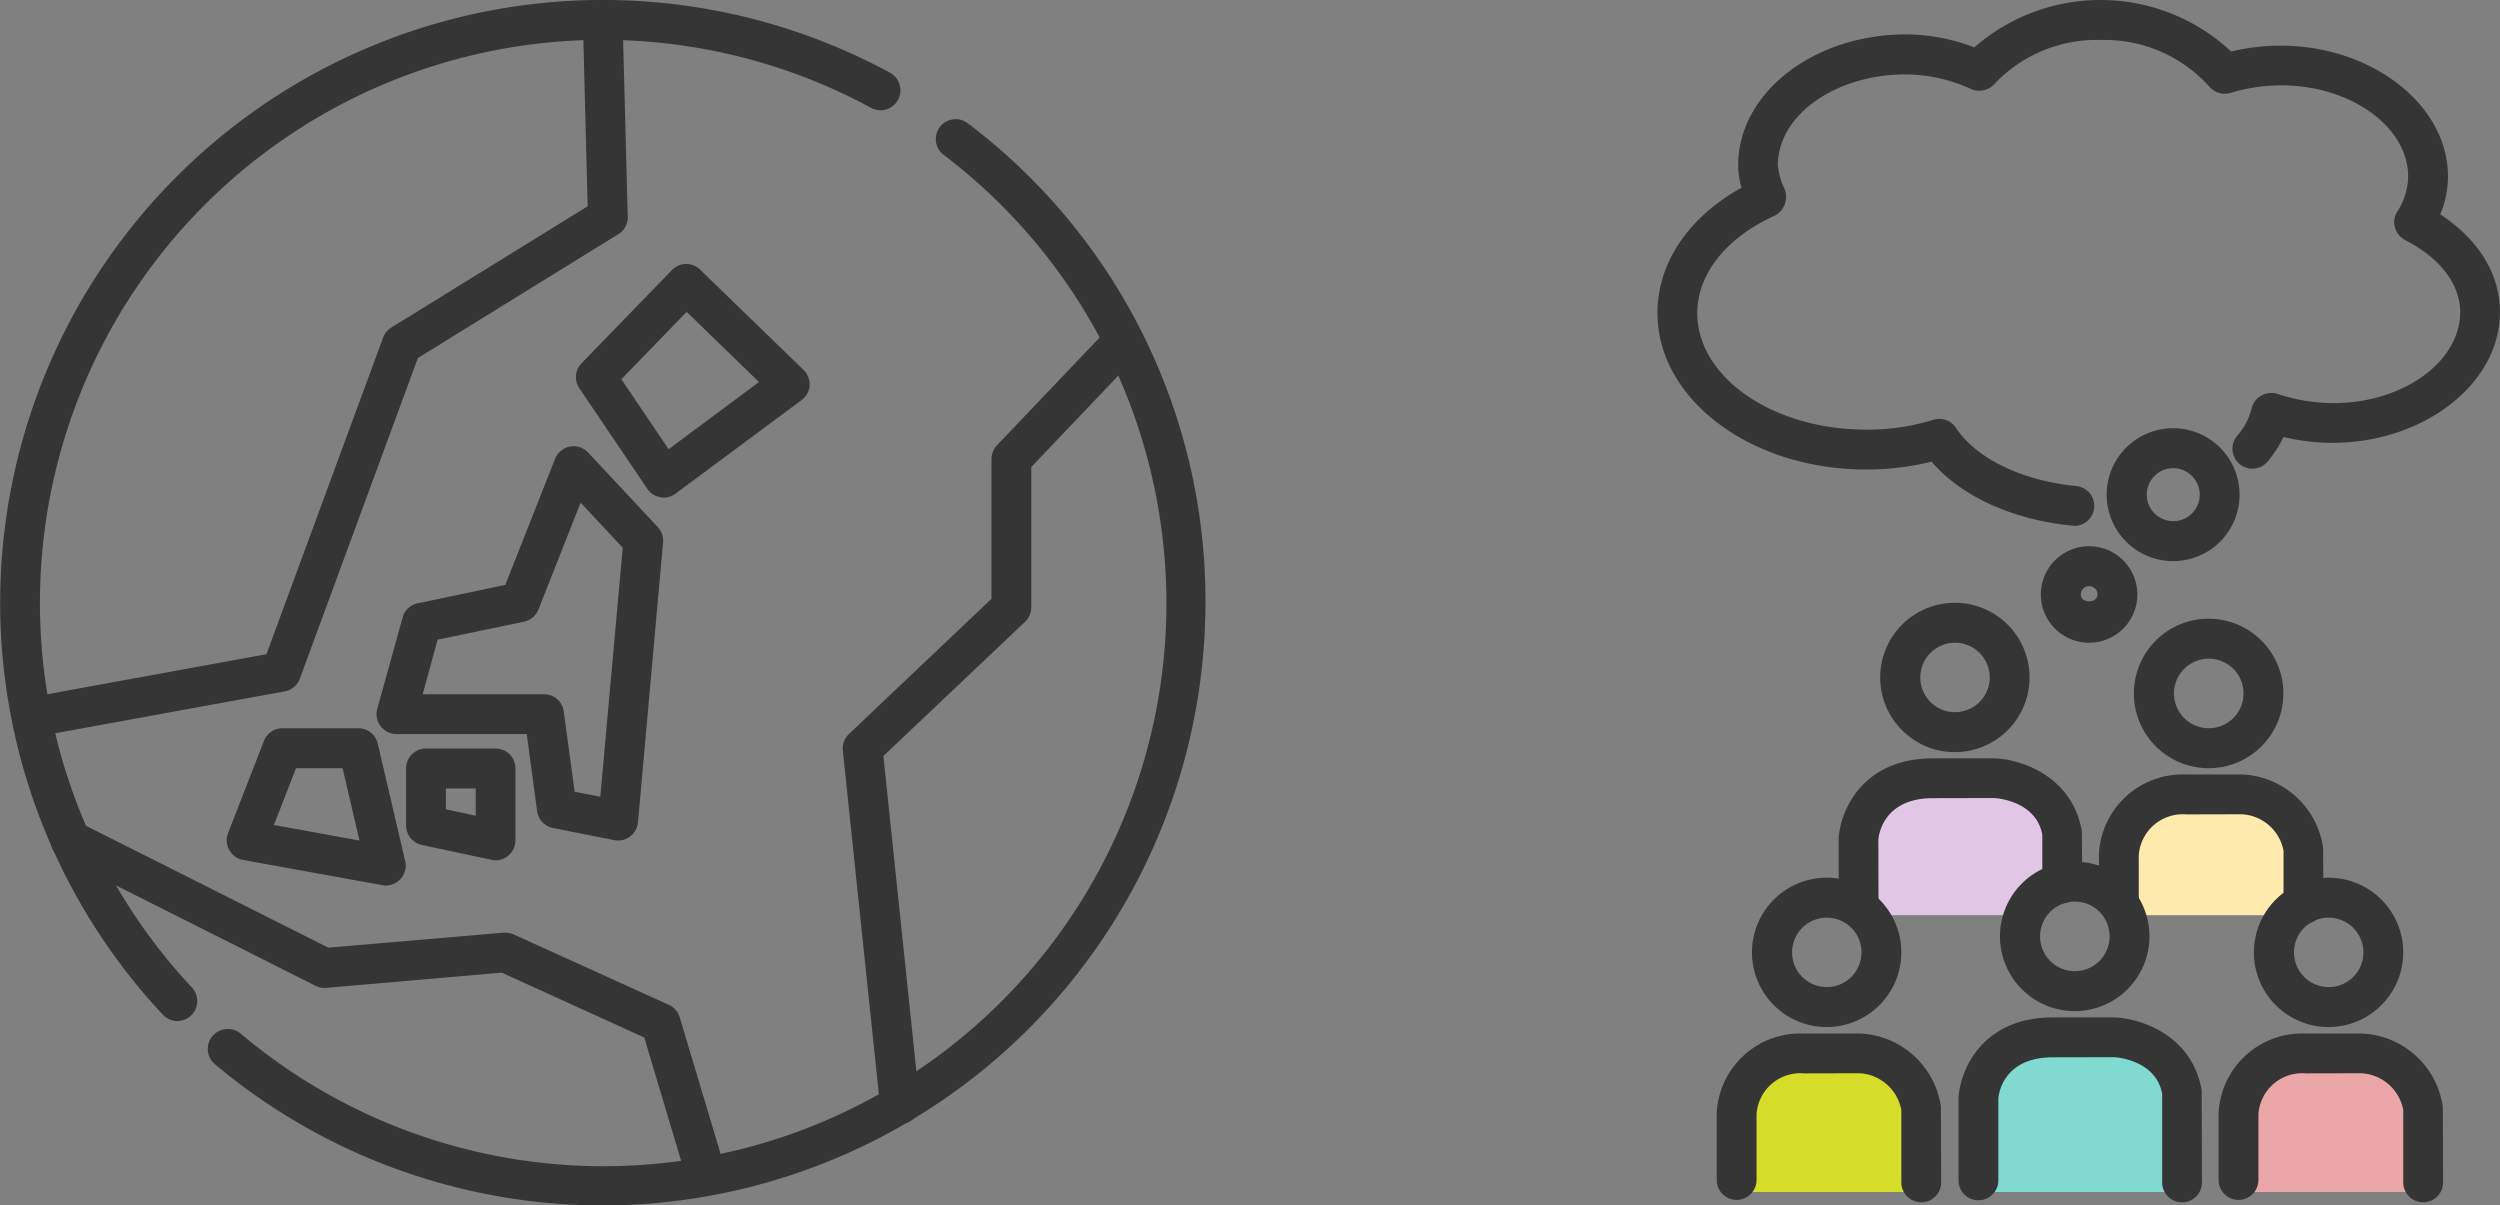
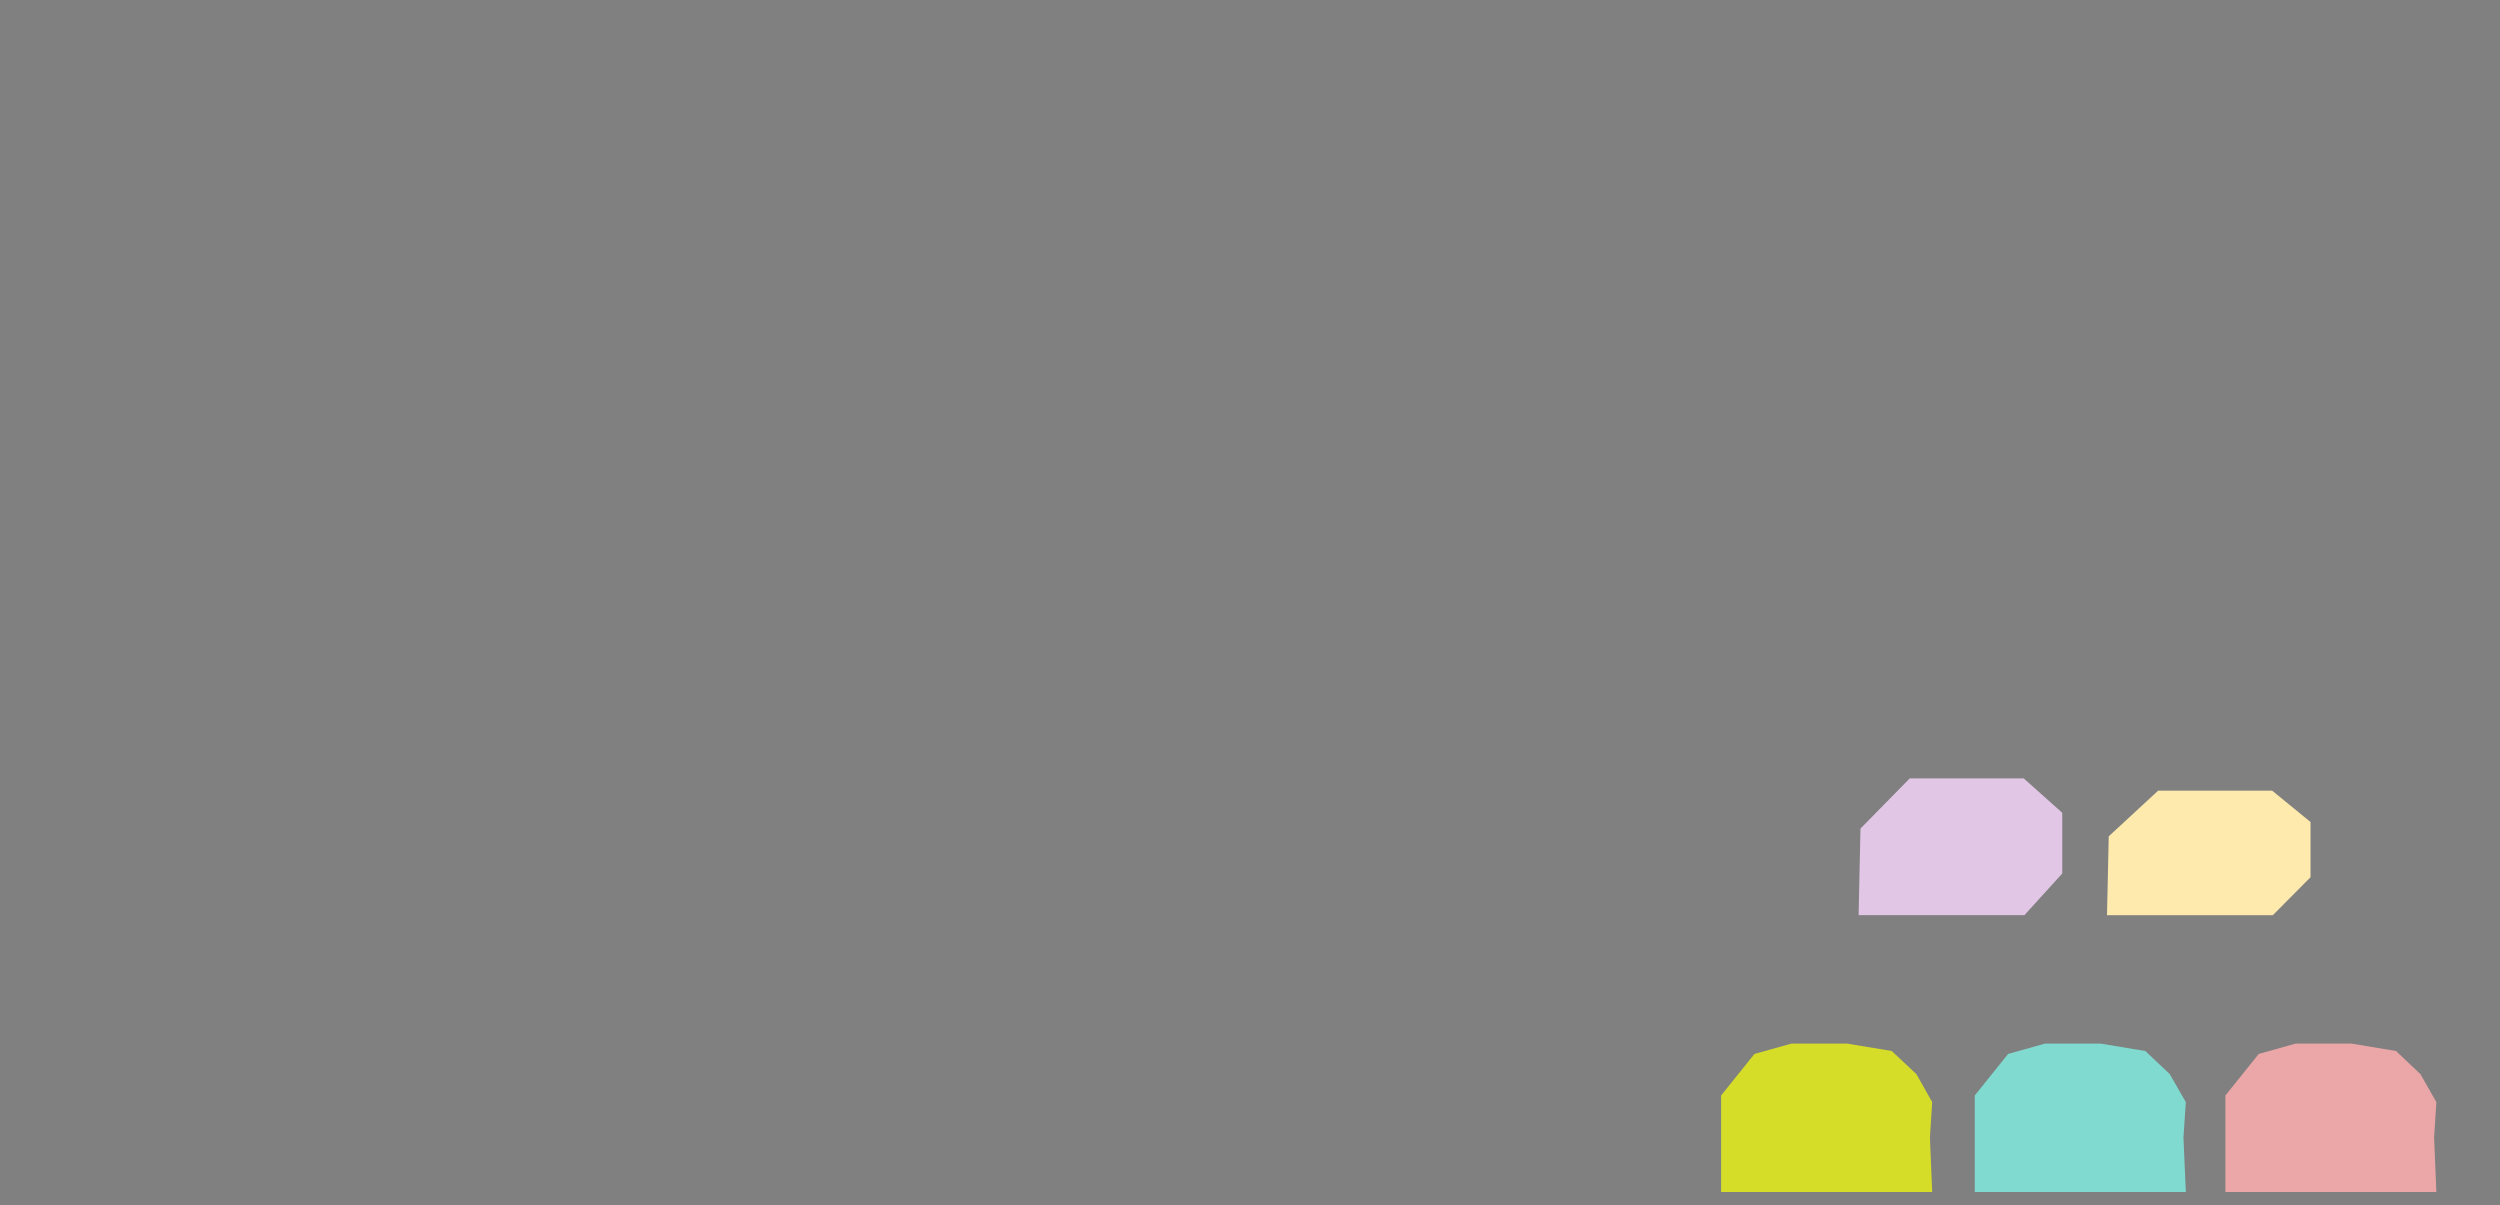
<svg xmlns="http://www.w3.org/2000/svg" id="グループ_176878" data-name="グループ 176878" width="185.303" height="89.351" viewBox="0 0 185.303 89.351">
  <rect x="0" y="0" width="185.303" height="89.351" fill="#808080" stroke="none" />
  <defs>
    <clipPath id="clip-path">
-       <rect id="長方形_45669" data-name="長方形 45669" width="185.303" height="89.351" fill="none" />
-     </clipPath>
+       </clipPath>
  </defs>
  <path id="パス_174463" data-name="パス 174463" d="M14,16l.138-6.415,3.65-3.719h8.452l2.853,2.548v4.5L26.291,16Z" transform="translate(123.762 51.831)" fill="#e1c6e6" />
  <path id="パス_174464" data-name="パス 174464" d="M19.661,5.956,16,9.341l-.128,5.845H28.162l2.794-2.814V8.278L28.113,5.956Z" transform="translate(140.302 52.649)" fill="#ffeaae" />
  <path id="パス_174465" data-name="パス 174465" d="M21.969,7.862l-2.735.767-2.47,3.08v7.153H32.4l-.167-4.034L32.4,12.2l-1.181-2.076-1.81-1.712-3.316-.551Z" transform="translate(148.186 69.49)" fill="#eba7a7" />
  <path id="パス_174466" data-name="パス 174466" d="M20.081,7.862l-2.735.767-2.47,3.08v7.153H30.521l-.177-4.034.177-2.627L29.33,10.125,27.52,8.413,24.2,7.862Z" transform="translate(131.496 69.49)" fill="#80dacf" />
  <path id="パス_174467" data-name="パス 174467" d="M18.18,7.862l-2.745.767-2.47,3.08v7.153H28.61l-.167-4.034L28.61,12.2l-1.171-2.076-1.83-1.712L22.3,7.862Z" transform="translate(114.606 69.49)" fill="#d6dd28" />
  <g id="グループ_176877" data-name="グループ 176877" transform="translate(0 0)">
    <g id="グループ_176876" data-name="グループ 176876" clip-path="url(#clip-path)">
      <path id="パス_174468" data-name="パス 174468" d="M20.6,17.57a5.54,5.54,0,1,1,5.53-5.54,5.543,5.543,0,0,1-5.53,5.54m0-8.117a2.578,2.578,0,1,0,2.578,2.578A2.574,2.574,0,0,0,20.6,9.453" transform="translate(133.19 57.375)" fill="#353535" />
      <path id="パス_174469" data-name="パス 174469" d="M31.323,21.37a1.474,1.474,0,0,1-1.476-1.476V13.331c-.443-2.44-3.247-2.7-3.562-2.716l-4.546.01c-3.69,0-4.014,2.745-4.034,3.06v6.061a1.476,1.476,0,1,1-2.952,0V13.568c.167-2.115,1.82-5.9,6.986-5.9h4.624c1.958.1,5.717,1.338,6.415,5.412l.02,6.819a1.474,1.474,0,0,1-1.476,1.476" transform="translate(130.415 67.744)" fill="#353535" />
      <path id="パス_174470" data-name="パス 174470" d="M18.729,17.681a5.535,5.535,0,1,1,5.53-5.53,5.541,5.541,0,0,1-5.53,5.53m0-8.108a2.573,2.573,0,1,0,2.578,2.578,2.574,2.574,0,0,0-2.578-2.578" transform="translate(116.67 58.445)" fill="#353535" />
      <path id="パス_174471" data-name="パス 174471" d="M28.094,20.292a1.474,1.474,0,0,1-1.476-1.476V13.444a3.338,3.338,0,0,0-3.109-2.716l-4.1.01a3.25,3.25,0,0,0-3.522,3.04v4.861a1.476,1.476,0,0,1-2.952,0V13.67a6.2,6.2,0,0,1,6.474-5.884H23.6a6.325,6.325,0,0,1,5.953,5.431l.02,5.6a1.474,1.474,0,0,1-1.476,1.476" transform="translate(114.31 68.822)" fill="#353535" />
      <path id="パス_174472" data-name="パス 174472" d="M22.51,17.681a5.535,5.535,0,1,1,5.53-5.53,5.541,5.541,0,0,1-5.53,5.53m0-8.108a2.573,2.573,0,1,0,2.578,2.578A2.574,2.574,0,0,0,22.51,9.574" transform="translate(150.091 58.445)" fill="#353535" />
-       <path id="パス_174473" data-name="パス 174473" d="M31.875,20.292A1.474,1.474,0,0,1,30.4,18.816V13.444a3.339,3.339,0,0,0-3.119-2.716l-4.093.01a3.25,3.25,0,0,0-3.522,3.04v4.861a1.476,1.476,0,0,1-2.952,0V13.67a6.2,6.2,0,0,1,6.474-5.884h4.182a6.326,6.326,0,0,1,5.963,5.431l.02,5.6a1.474,1.474,0,0,1-1.476,1.476" transform="translate(147.731 68.822)" fill="#353535" />
+       <path id="パス_174473" data-name="パス 174473" d="M31.875,20.292A1.474,1.474,0,0,1,30.4,18.816V13.444a3.339,3.339,0,0,0-3.119-2.716l-4.093.01a3.25,3.25,0,0,0-3.522,3.04v4.861a1.476,1.476,0,0,1-2.952,0V13.67a6.2,6.2,0,0,1,6.474-5.884h4.182a6.326,6.326,0,0,1,5.963,5.431l.02,5.6" transform="translate(147.731 68.822)" fill="#353535" />
      <path id="パス_174474" data-name="パス 174474" d="M19.695,15.61a5.535,5.535,0,1,1,5.53-5.53,5.541,5.541,0,0,1-5.53,5.53m0-8.108a2.573,2.573,0,1,0,2.578,2.578A2.574,2.574,0,0,0,19.695,7.5" transform="translate(125.208 40.139)" fill="#353535" />
      <path id="パス_174475" data-name="パス 174475" d="M15.337,17.865a1.476,1.476,0,0,1-1.486-1.476V11.607c.157-2.115,1.82-5.894,6.986-5.894h4.615c1.968.089,5.717,1.328,6.425,5.4l.03,3.857a1.481,1.481,0,0,1-2.962,0v-3.6c-.443-2.44-3.237-2.7-3.562-2.716l-4.546.01c-3.69,0-4.014,2.745-4.044,3.06l.01,4.664a1.472,1.472,0,0,1-1.466,1.476" transform="translate(122.433 50.498)" fill="#353535" />
-       <path id="パス_174476" data-name="パス 174476" d="M21.607,15.74a5.54,5.54,0,1,1,5.53-5.53,5.541,5.541,0,0,1-5.53,5.53m0-8.117a2.578,2.578,0,1,0,2.578,2.588,2.576,2.576,0,0,0-2.578-2.588" transform="translate(142.109 41.199)" fill="#353535" />
      <path id="パス_174477" data-name="パス 174477" d="M30.973,16.933A1.474,1.474,0,0,1,29.5,15.457V11.492a3.325,3.325,0,0,0-3.109-2.706l-4.1.01a3.268,3.268,0,0,0-3.522,3.05v3.129a1.476,1.476,0,1,1-2.952,0V11.738a6.217,6.217,0,0,1,6.474-5.9h4.192a6.346,6.346,0,0,1,5.953,5.441l.02,4.182a1.474,1.474,0,0,1-1.476,1.476" transform="translate(139.758 51.568)" fill="#353535" />
      <path id="パス_174478" data-name="パス 174478" d="M43.391,38.973l-.157-.01c-4.438-.433-8.245-2.184-10.43-4.743a20.313,20.313,0,0,1-4.87.581c-8.521,0-15.448-5.2-15.448-11.6,0-3.709,2.3-7.114,6.238-9.288a5.659,5.659,0,0,1-.256-1.663c0-5.353,5.579-9.7,12.437-9.7a14.255,14.255,0,0,1,5.067.964,14.2,14.2,0,0,1,19.039.305c8.176-1.958,16.068,2.971,16.068,9.259a7.3,7.3,0,0,1-.571,2.814c2.834,1.85,4.428,4.428,4.428,7.242,0,6.268-7.871,11.207-16.048,9.259a8.9,8.9,0,0,1-1.151,1.791,1.478,1.478,0,1,1-2.273-1.889,4.882,4.882,0,0,0,1.072-2.056,1.435,1.435,0,0,1,.728-.925,1.473,1.473,0,0,1,1.171-.118c6.769,2.253,13.549-1.407,13.549-6.061,0-2.066-1.486-4.014-4.083-5.343a1.5,1.5,0,0,1-.748-.915,1.434,1.434,0,0,1,.157-1.171,4.9,4.9,0,0,0,.817-2.627c0-4.575-6.582-8.186-13.175-6.189a1.5,1.5,0,0,1-1.564-.472,10.439,10.439,0,0,0-8.049-3.454,10.419,10.419,0,0,0-7.891,3.276,1.519,1.519,0,0,1-1.692.374,11.788,11.788,0,0,0-4.851-1.1c-5.234,0-9.495,3.021-9.495,6.74a5.11,5.11,0,0,0,.492,1.742,1.57,1.57,0,0,1-.718,1.988c-3.6,1.623-5.746,4.329-5.746,7.222,0,4.772,5.608,8.639,12.5,8.639a16.6,16.6,0,0,0,5-.728,1.475,1.475,0,0,1,1.673.6c1.505,2.273,4.92,3.926,8.924,4.31a1.48,1.48,0,0,1-.138,2.952" transform="translate(110.367 -0.001)" fill="#353535" />
      <path id="パス_174479" data-name="パス 174479" d="M20.791,13.075a4.925,4.925,0,1,1,4.92-4.92,4.921,4.921,0,0,1-4.92,4.92m0-6.888a1.963,1.963,0,1,0,1.968,1.968,1.974,1.974,0,0,0-1.968-1.968" transform="translate(140.288 28.515)" fill="#353535" />
      <path id="パス_174480" data-name="パス 174480" d="M18.947,11.268a3.577,3.577,0,1,1,3.572-3.581,3.58,3.58,0,0,1-3.572,3.581m0-4.192a.609.609,0,0,0-.62.61c0,.679,1.23.689,1.24,0a.609.609,0,0,0-.62-.61" transform="translate(135.904 36.373)" fill="#353535" />
      <path id="パス_174481" data-name="パス 174481" d="M10.585,61.921a1.48,1.48,0,0,1-1.466-1.328L6.354,34.223A1.476,1.476,0,0,1,6.817,33L17.374,22.987V12.626a1.5,1.5,0,0,1,.4-1.013l8.314-8.727a1.459,1.459,0,0,1,2.086-.049,1.476,1.476,0,0,1,.049,2.086l-7.9,8.295v10.4a1.49,1.49,0,0,1-.462,1.072l-10.5,9.948,2.686,25.651a1.478,1.478,0,0,1-1.309,1.623l-.157.01" transform="translate(56.116 21.398)" fill="#353535" />
      <path id="パス_174482" data-name="パス 174482" d="M48.613,32.741A1.491,1.491,0,0,1,47.2,31.688l-2.814-9.416L33.815,17.46,20.8,18.592a1.51,1.51,0,0,1-.787-.157L1.2,8.969A1.466,1.466,0,0,1,.539,6.991a1.491,1.491,0,0,1,1.978-.659l18.449,9.278L33.943,14.5a1.786,1.786,0,0,1,.738.118l11.532,5.235a1.465,1.465,0,0,1,.8.925L50.03,30.842a1.469,1.469,0,0,1-.994,1.83,1.27,1.27,0,0,1-.423.069" transform="translate(3.368 54.631)" fill="#353535" />
      <path id="パス_174483" data-name="パス 174483" d="M1.7,54.411a1.479,1.479,0,0,1-.266-2.932l16.353-2.991,8.639-23.447a1.448,1.448,0,0,1,.61-.758L41.594,15.29,41.24,1.515A1.474,1.474,0,0,1,42.676,0h.03a1.472,1.472,0,0,1,1.476,1.437l.384,14.631a1.445,1.445,0,0,1-.7,1.289L29.01,26.537,20.263,50.3a1.485,1.485,0,0,1-1.122.945L1.962,54.382a1.222,1.222,0,0,1-.266.03" transform="translate(1.964 -0.001)" fill="#353535" />
      <path id="パス_174484" data-name="パス 174484" d="M30.835,81.446A44.774,44.774,0,0,1,2.094,70.977a1.473,1.473,0,0,1-.177-2.086A1.488,1.488,0,0,1,3.993,68.7,41.72,41.72,0,1,0,56.063,3.539,1.474,1.474,0,0,1,57.854,1.2,44.344,44.344,0,0,1,75.515,36.776a44.728,44.728,0,0,1-44.68,44.67" transform="translate(13.835 7.904)" fill="#353535" />
      <path id="パス_174485" data-name="パス 174485" d="M13.145,75.684a1.478,1.478,0,0,1-1.072-.472,44.68,44.68,0,0,1,53.9-69.82,1.494,1.494,0,0,1,.59,2.007,1.471,1.471,0,0,1-2.007.59,41.726,41.726,0,0,0-50.338,65.2,1.476,1.476,0,0,1-1.072,2.489" transform="translate(0 -0.001)" fill="#353535" />
      <path id="パス_174486" data-name="パス 174486" d="M10.847,19.313a1.051,1.051,0,0,1-.246-.03,1.487,1.487,0,0,1-.974-.63L4.589,11.2a1.474,1.474,0,0,1,.167-1.85l6.7-6.907a1.467,1.467,0,0,1,2.086-.03l7.675,7.438A1.5,1.5,0,0,1,21.66,11a1.45,1.45,0,0,1-.6,1.082l-9.328,6.927a1.463,1.463,0,0,1-.886.305M7.708,10.536l3.5,5.185,6.7-4.979-5.362-5.2Z" transform="translate(38.35 17.574)" fill="#353535" />
      <path id="パス_174487" data-name="パス 174487" d="M20.75,32.591a1.336,1.336,0,0,1-.285-.03l-4.546-.9a1.474,1.474,0,0,1-1.181-1.25L13.971,24.7H4.318a1.468,1.468,0,0,1-1.171-.581,1.447,1.447,0,0,1-.256-1.289l1.879-6.769a1.461,1.461,0,0,1,1.112-1.053l6.5-1.368,3.69-9.347a1.5,1.5,0,0,1,1.1-.905,1.482,1.482,0,0,1,1.348.443l5.156,5.52a1.479,1.479,0,0,1,.4,1.141L22.216,31.243a1.486,1.486,0,0,1-1.466,1.348M17.523,28.98l1.9.364,1.663-18.458L17.965,7.55l-3.129,7.921a1.5,1.5,0,0,1-1.072.9L7.368,17.7,6.257,21.748h9a1.459,1.459,0,0,1,1.456,1.289Z" transform="translate(25.072 29.711)" fill="#353535" />
      <path id="パス_174488" data-name="パス 174488" d="M9.7,13.924a1.722,1.722,0,0,1-.315-.039l-5.156-1.1a1.492,1.492,0,0,1-1.171-1.446V7.115A1.474,1.474,0,0,1,4.535,5.639H9.7a1.466,1.466,0,0,1,1.466,1.476v5.323a1.5,1.5,0,0,1-.541,1.151,1.463,1.463,0,0,1-.925.335m-3.69-3.778,2.214.472V8.6H6.011Z" transform="translate(27.039 49.844)" fill="#353535" />
      <path id="パス_174489" data-name="パス 174489" d="M13.5,17.146a1.221,1.221,0,0,1-.266-.03L2.923,15.247A1.461,1.461,0,0,1,1.9,14.509a1.431,1.431,0,0,1-.089-1.25L4.468,6.431a1.473,1.473,0,0,1,1.368-.945h5.638A1.482,1.482,0,0,1,12.91,6.637l2.027,8.688a1.47,1.47,0,0,1-.364,1.358,1.49,1.49,0,0,1-1.072.462M5.206,12.659l6.346,1.151L10.3,8.448H6.849Z" transform="translate(15.093 48.492)" fill="#353535" />
    </g>
  </g>
</svg>